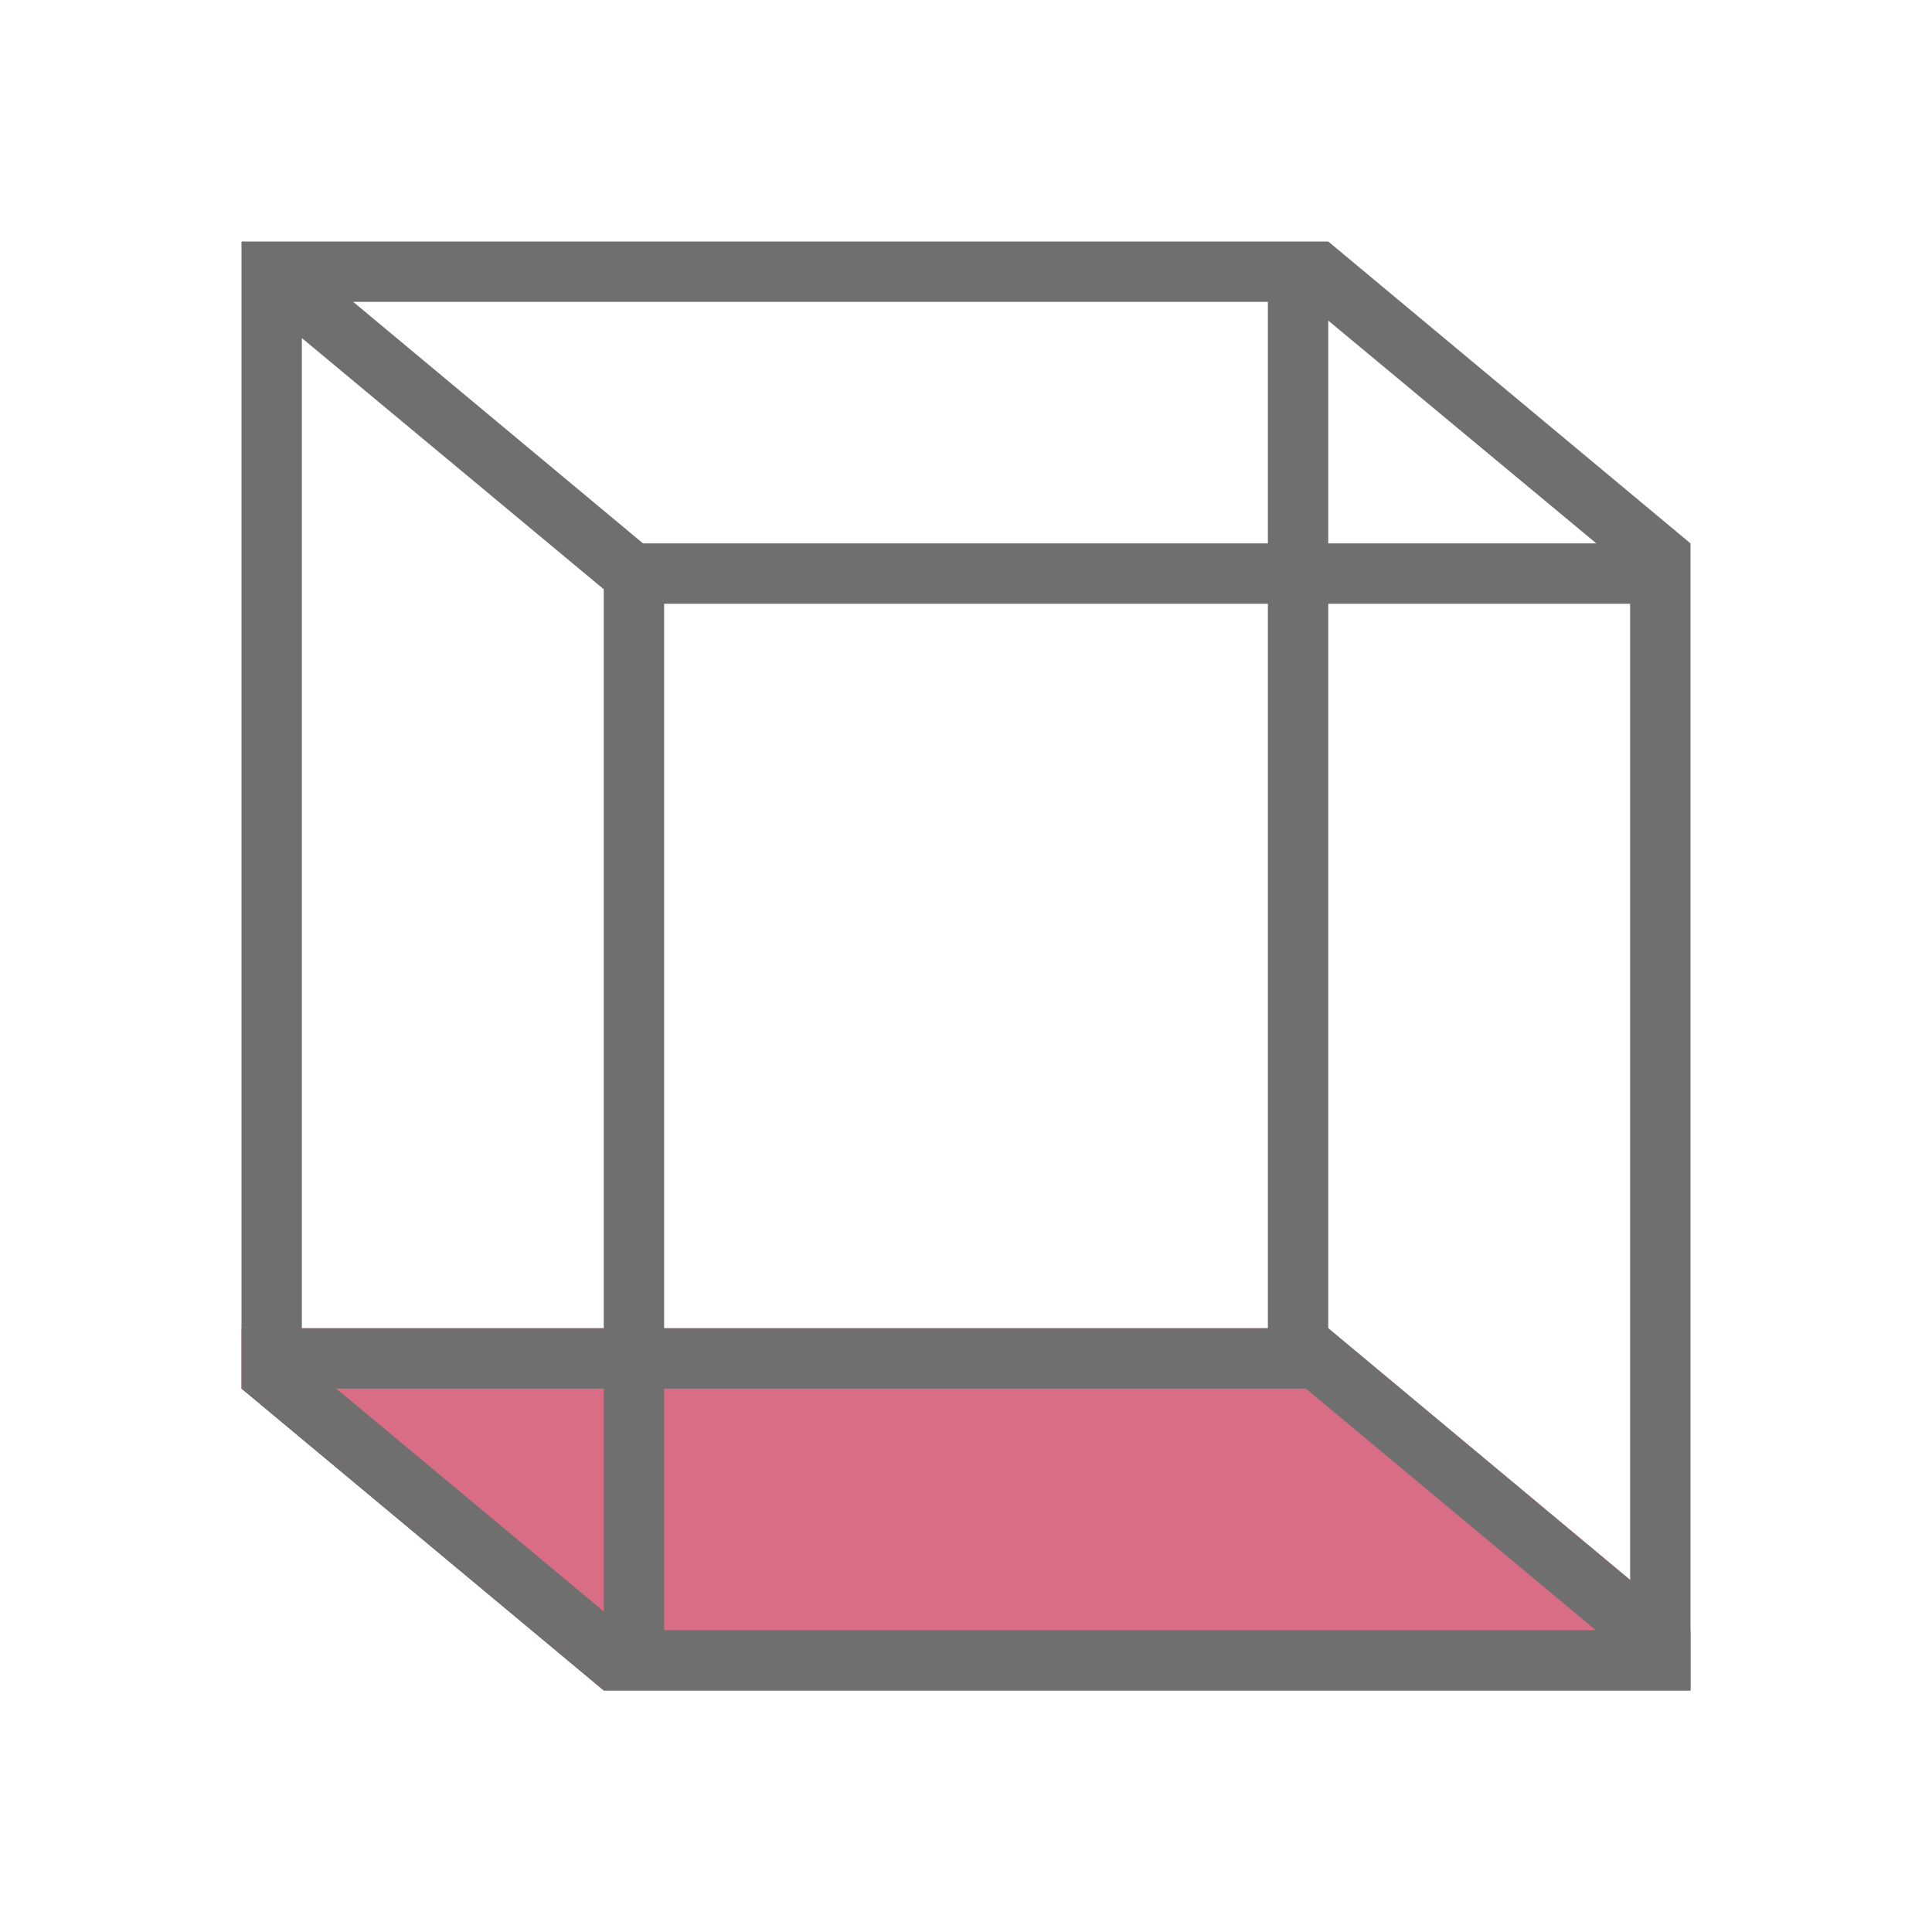
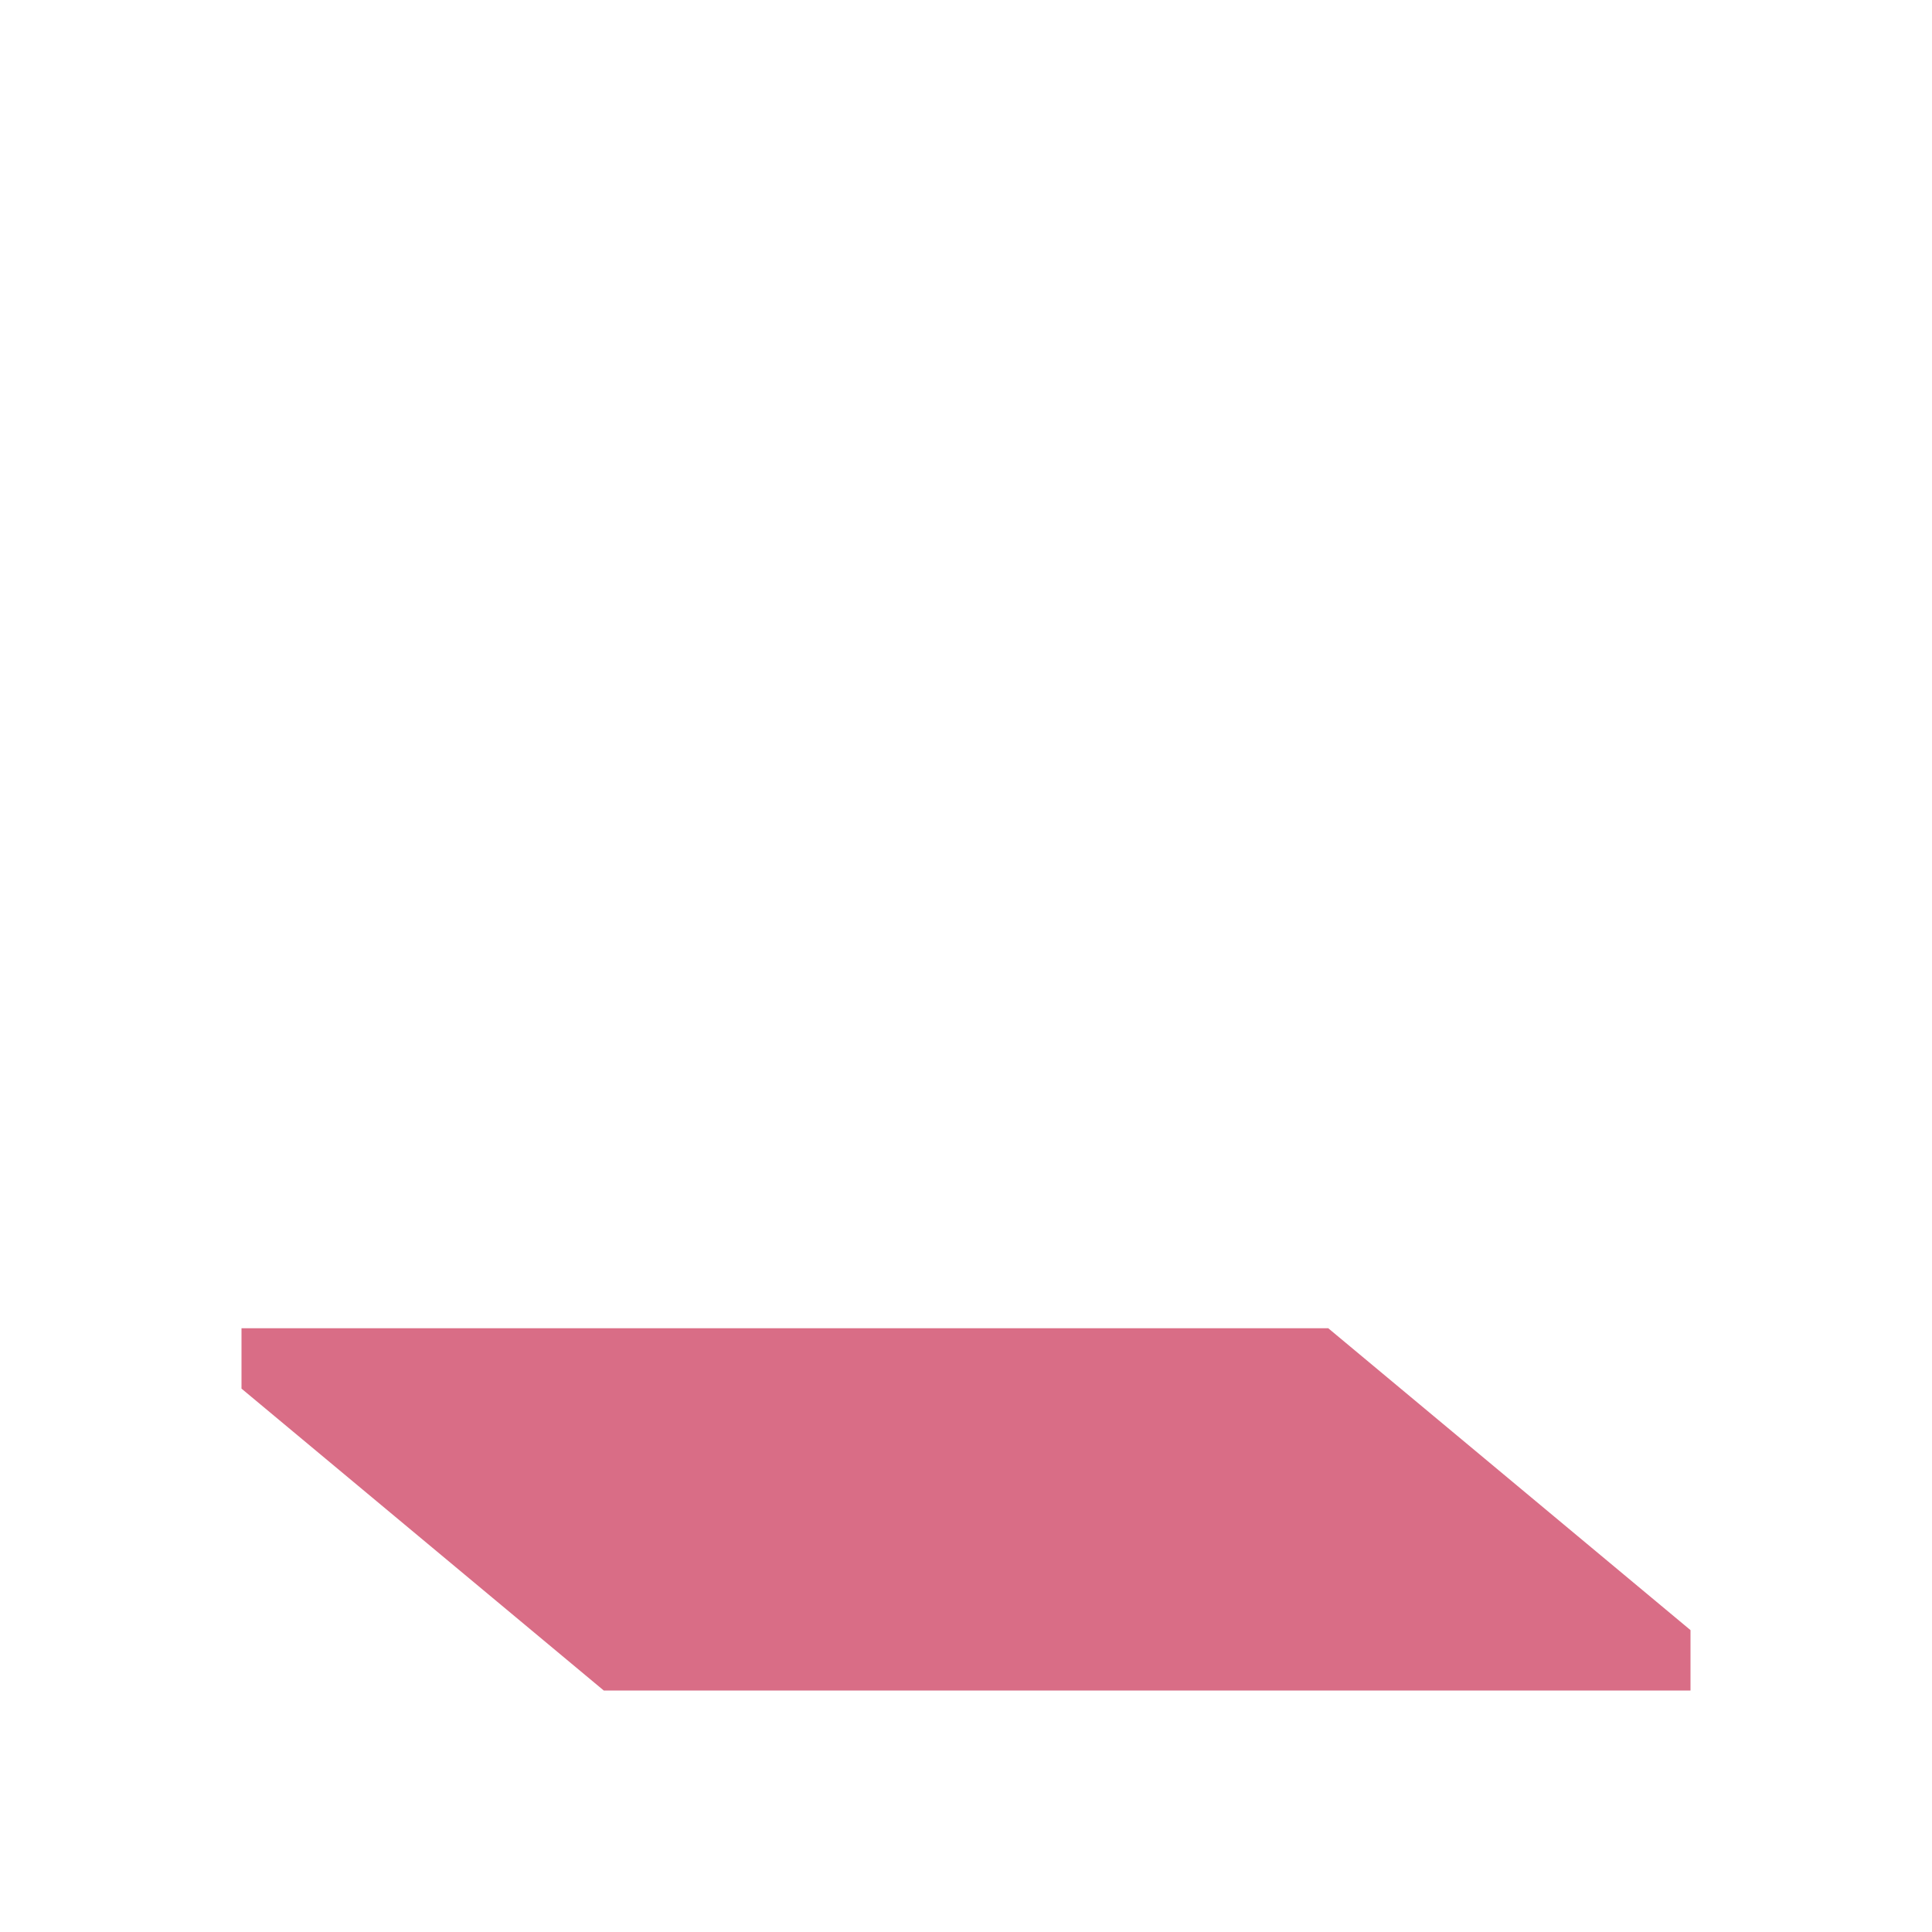
<svg xmlns="http://www.w3.org/2000/svg" id="Layer_1" data-name="Layer 1" viewBox="0 0 32 32">
  <defs>
    <style>.cls-1{fill:none;}.cls-2{fill:#c00c36;opacity:0.6;isolation:isolate;}.cls-3{fill:#706f6f;}</style>
  </defs>
  <title>ElementBottom32</title>
  <g id="Element_Bottom_32x32" data-name="Element Bottom 32x32">
    <rect id="Rectangle_1192" data-name="Rectangle 1192" class="cls-1" width="32" height="32" />
    <g id="Group_3645" data-name="Group 3645">
      <path id="Path_3506" data-name="Path 3506" class="cls-2" d="M4,23H4l6,5H28V27l-6-5H4v1Z" />
-       <path id="Path_3507" data-name="Path 3507" class="cls-3" d="M22,4H4V23H4l6,5H28V9Zm4.44,5H22V5.31ZM21,9H10.65L5.85,5H21Zm0,1V22H11V10ZM5,5.6l5,4.16V22H5ZM10,23v3.69L5.57,23Zm1,0H21.63l4.8,4H11Zm16,3.17L22,22V10h5Z" />
      <rect id="Rectangle_2044" data-name="Rectangle 2044" class="cls-1" width="32" height="32" />
    </g>
  </g>
</svg>